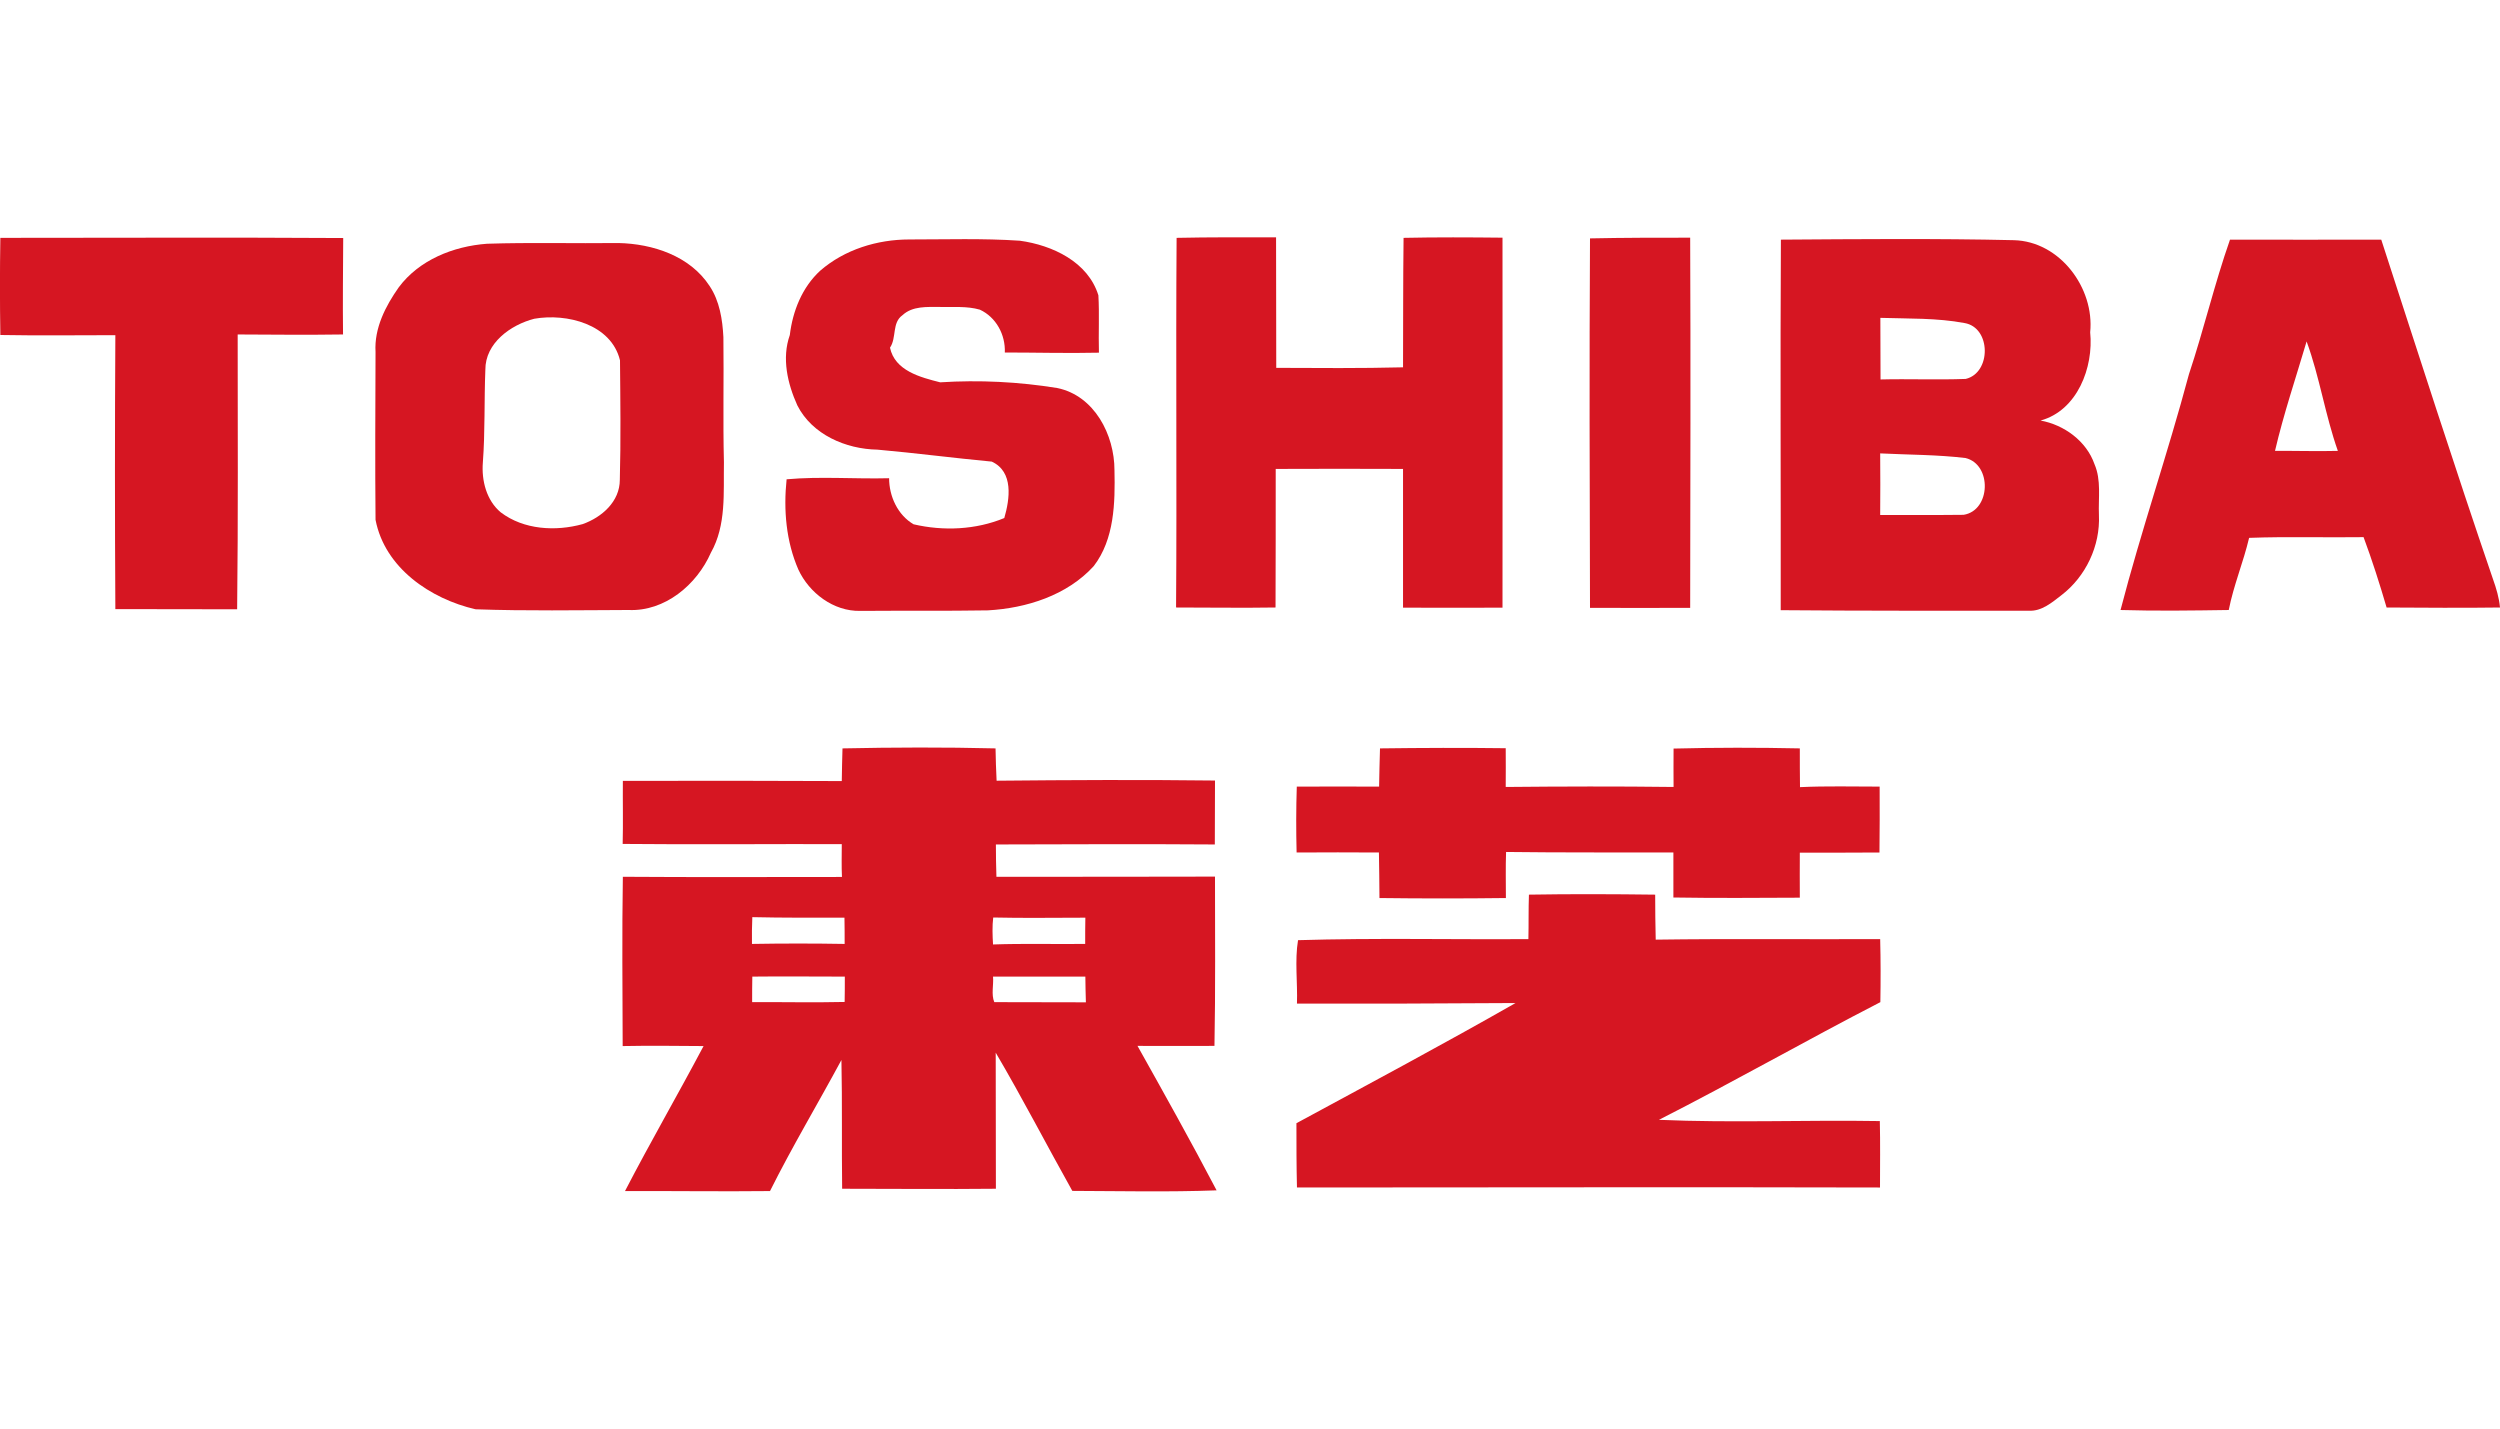
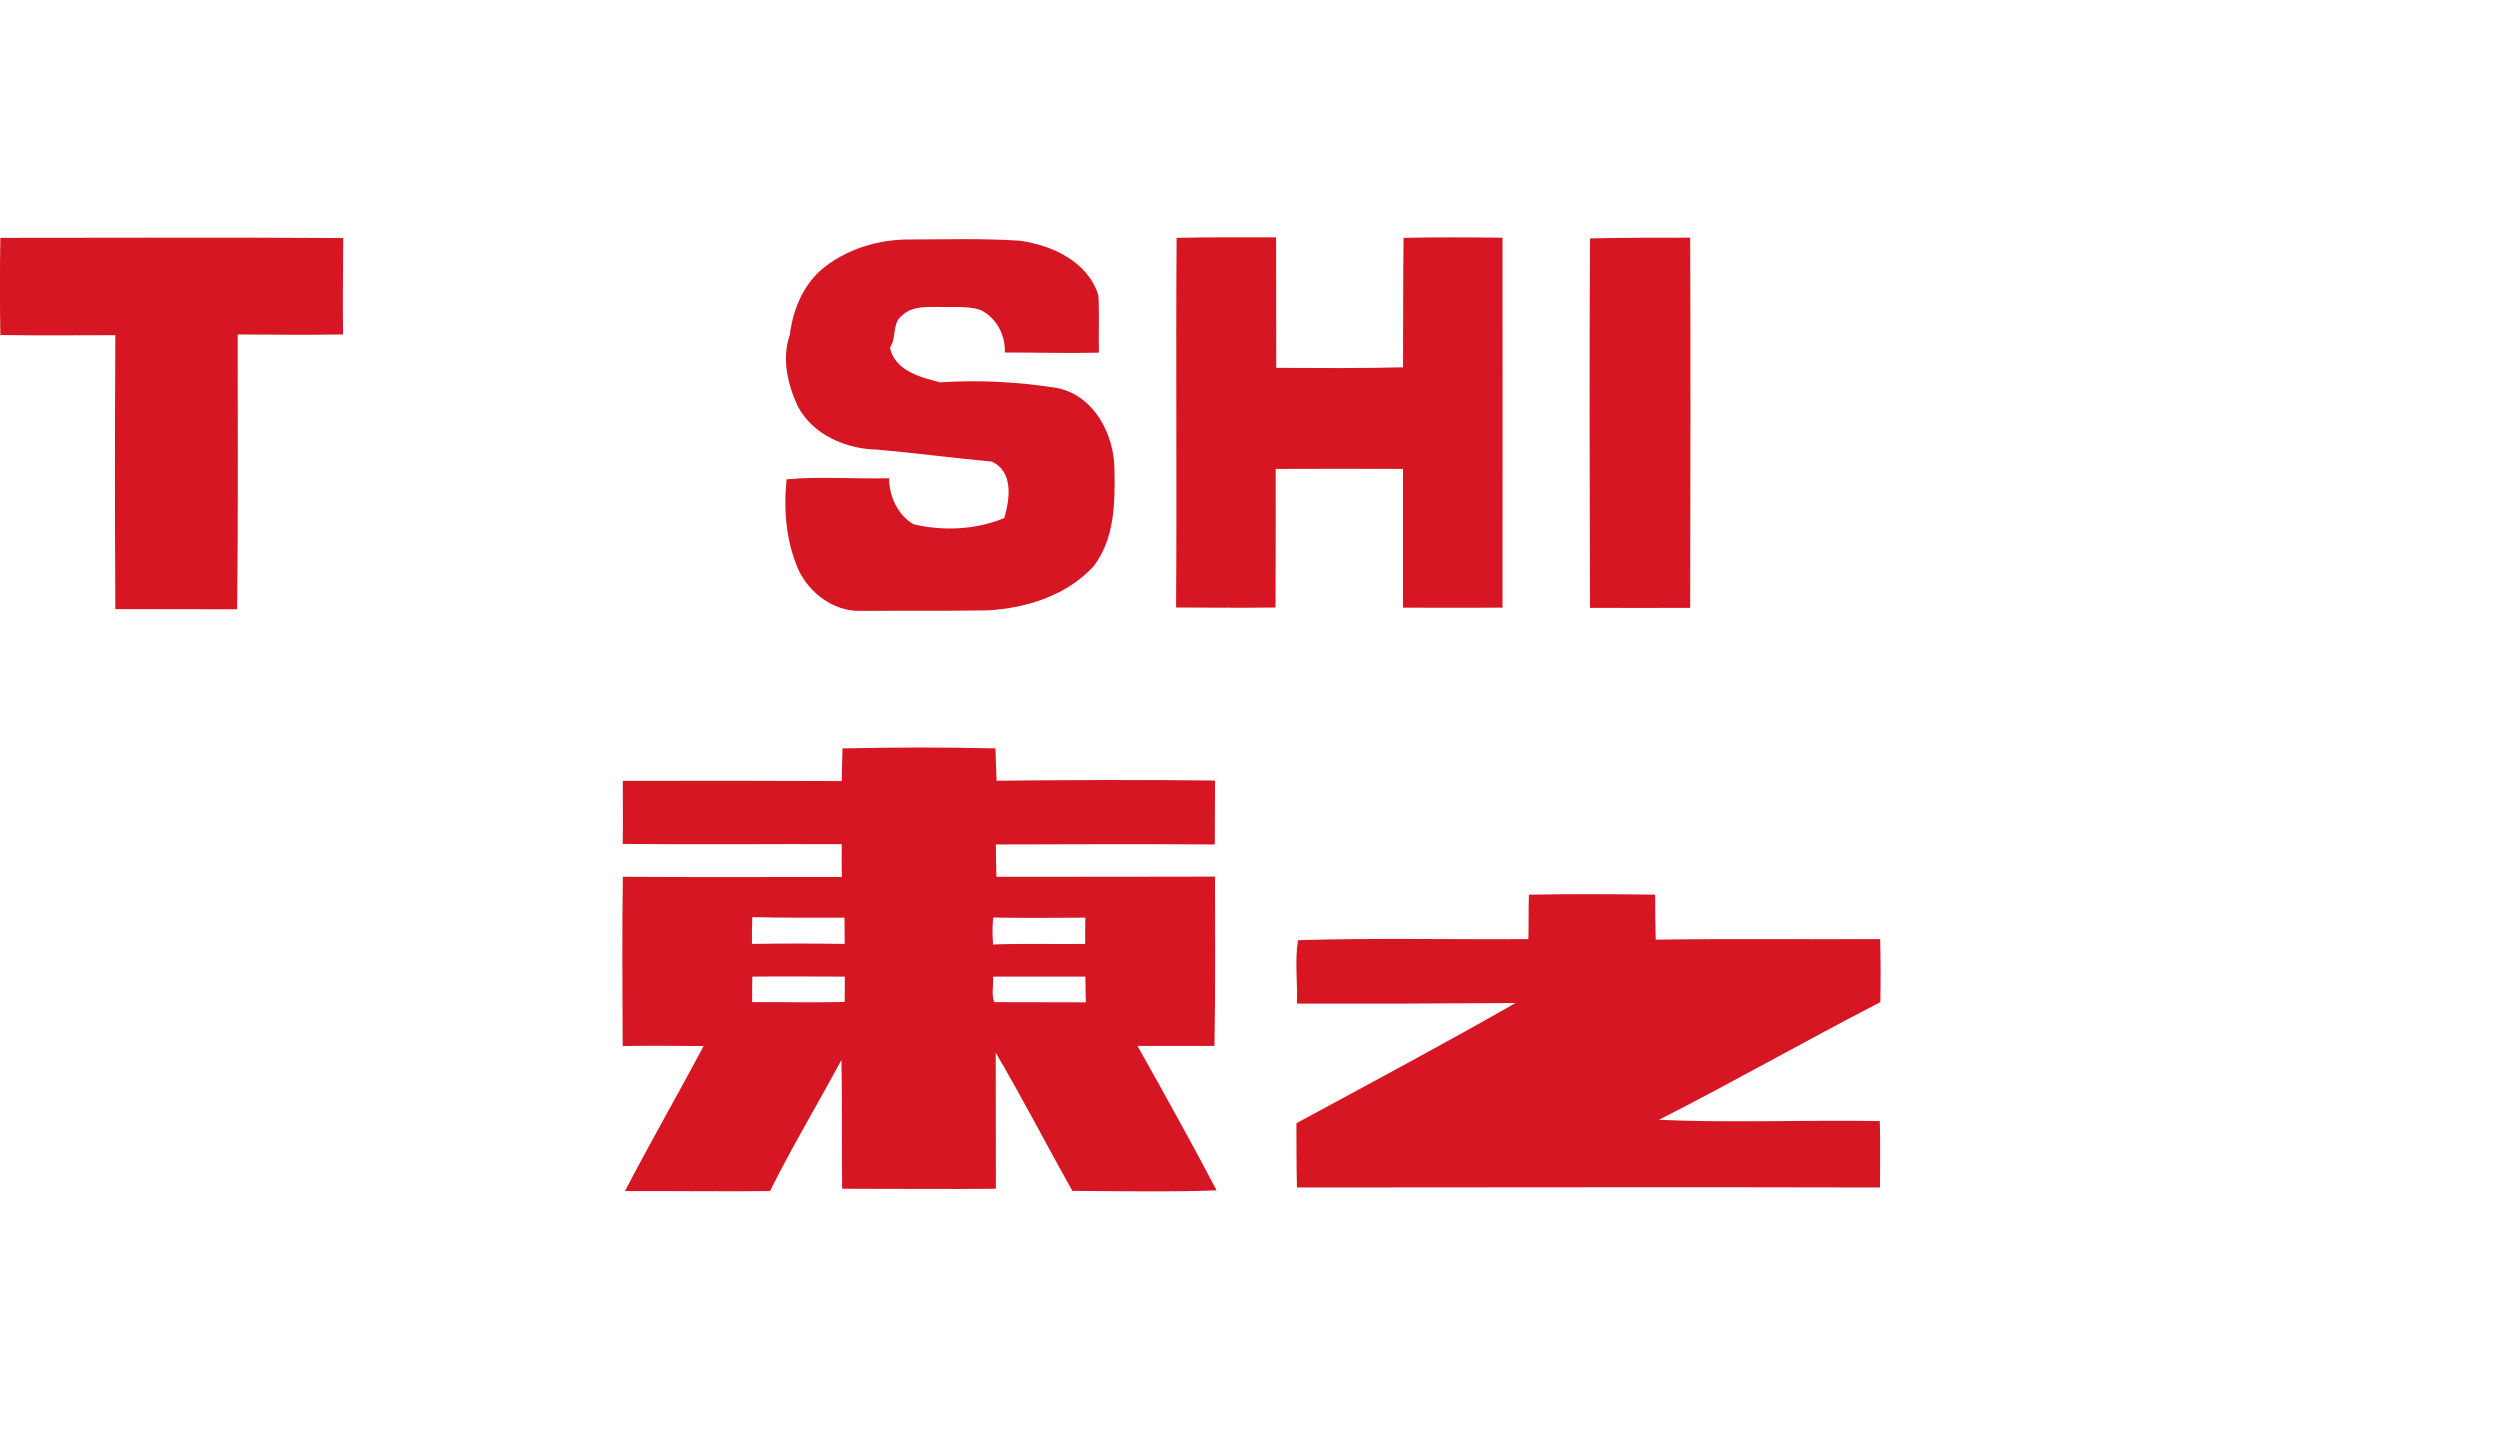
<svg xmlns="http://www.w3.org/2000/svg" version="1.1" id="图层_1" x="0px" y="0px" viewBox="0 0 1400 800" style="enable-background:new 0 0 1400 800;" xml:space="preserve">
  <style type="text/css">
	.st0{fill:#D61622;}
</style>
  <g id="_x23_d61622ff">
    <path class="st0" d="M0.2,133.2c64.1,0,128.1-0.3,192,0.1c-0.1,18-0.3,36-0.1,54c-19.6,0.3-39.4,0.1-59,0   c0,51.3,0.3,102.5-0.3,153.9c-22.7-0.1-45.4,0-68.2-0.1c-0.3-51.2-0.3-102.2,0-153.4c-21.5,0-42.9,0.3-64.4-0.1   C-0.1,169.3-0.1,151.3,0.2,133.2z" />
    <path class="st0" d="M658.9,133.2c18.5-0.4,37.2-0.3,55.7-0.3c0,24.4,0.1,48.7,0.1,73.1c23.7,0.1,47.3,0.3,71-0.3   c0.1-24.1,0-48.2,0.3-72.5c18.5-0.4,36.9-0.3,55.4-0.1c0.1,69,0,138,0,207.2c-18.5,0.1-37.2,0-55.7,0c0.1-25.9-0.1-51.8,0-77.7   c-23.7-0.1-47.5-0.1-71.3,0c0,25.8,0,51.8-0.1,77.6c-18.5,0.3-37.2,0-55.7,0C659.1,271.4,658.4,202.4,658.9,133.2z" />
    <path class="st0" d="M890.4,133.5c18.7-0.4,37.3-0.4,56.1-0.4c0.3,69.1,0.1,138.2,0,207.3c-18.8,0.1-37.4,0-56.1,0   C890.2,271.4,890,202.4,890.4,133.5z" />
    <path class="st0" d="M459.3,151.6c13.7-11.9,32-17.5,49.9-17.5c20.6,0,41.2-0.7,61.9,0.7c18.2,2.5,38.2,11.8,44,30.6   c0.6,10.7,0,21.3,0.3,32.1c-17.7,0.4-35.2-0.1-52.7-0.1c0.4-10-4.9-19.8-14-24c-7.3-2.1-15-1.3-22.4-1.5c-7.2,0-15.3-0.6-20.9,4.6   c-6,4.2-3.2,12.6-7,18.2c2.7,12.9,17,16.6,28.1,19.4c21.9-1.4,44-0.3,65.6,3.2c20.8,4.3,32,26.2,32,46c0.4,18.2,0,38.6-11.6,53.7   c-14.9,16.4-37.7,23.6-59.3,24.8c-23.8,0.4-47.7,0.1-71.5,0.3c-14.9,0.3-28.5-10-34.6-23.1c-6.9-15.8-8.4-33.5-6.6-50.6   c18.9-1.7,38.3-0.1,57.4-0.6c0,10.1,4.8,20.6,13.7,25.8c16.7,3.9,34.9,3.1,50.8-3.5c3.1-10.7,5.3-25.9-7-31.6   c-21.3-2-42.6-4.8-64-6.7c-17.7-0.3-36.6-8.4-44.9-24.8c-5.5-12.2-8.8-26.4-4.2-39.4C443.9,174.2,449.2,160.9,459.3,151.6z" />
-     <path class="st0" d="M997.3,134.2c43.5-0.3,87-0.7,130.4,0.3c25.8,0.6,45.3,26.8,42.8,51.6c2,19.6-7.2,43.8-27.8,49.4   c13.2,2.4,25.7,11.5,30.2,24.4c3.9,9,2.1,18.9,2.5,28.5c0.8,17.3-7.4,34.5-21,44.9c-5.3,4.1-11.1,9.1-18.2,8.7   c-46.3,0-92.6,0.1-139-0.3C997.3,272.7,996.9,203.4,997.3,134.2 M1053,178c0.1,11.5,0,23,0.1,34.5c15.8-0.4,31.8,0.3,47.7-0.3   c14.4-3.4,14.3-28.8-0.7-31.3C1084.7,178,1068.7,178.5,1053,178 M1052.9,253.9c0.1,11.5,0.1,23,0,34.5c15.6-0.1,31.1,0.1,46.7-0.1   c15.3-2.4,16-28.2,1.1-31.8C1085,254.6,1068.8,254.7,1052.9,253.9z" />
-     <path class="st0" d="M1248.8,134.2c28.2,0.1,56.4,0,84.7,0c20.6,63.4,41,127.1,62.6,190.2c1.8,5,3.4,10.4,3.9,15.8   c-21.2,0.3-42.4,0.1-63.5,0c-3.9-13.3-8.1-26.5-12.9-39.4c-21.3,0.3-42.6-0.4-64.1,0.4c-3.2,13.6-8.7,26.6-11.4,40.4   c-20.2,0.3-40.4,0.6-60.6,0c11.5-44.3,26.5-87.8,38.3-132C1234.1,184.7,1240.1,159,1248.8,134.2 M1291.7,191.2   c-6,20.3-12.9,40.7-17.7,61.3c11.8-0.1,23.4,0.3,35.2,0C1302.1,232.4,1299,211.1,1291.7,191.2z" />
-     <path class="st0" d="M272.7,136.5c24.5-0.8,49.1-0.1,73.6-0.4c19.2,0.4,40.1,7.2,51.1,24.1c5.6,8.4,7.2,18.8,7.7,28.6   c0.3,23.4-0.3,46.7,0.3,70.1c-0.3,17,1.4,35.2-7.3,50.6c-7.9,18-25.8,33-46.1,32.1c-28.6,0.1-57.2,0.6-85.7-0.4   c-25.2-5.8-50.8-23.1-56-50.1c-0.3-31.3-0.1-62.7,0-94c-0.8-13.3,5.6-25.7,13-36.2C234.7,145.6,253.8,137.9,272.7,136.5    M299.2,178.5c-13.2,3.4-27.5,13.6-27.4,28.6c-0.7,17.3-0.1,34.6-1.4,51.9c-0.8,10.1,2,21.2,10,27.9c12.9,9.8,30.7,10.8,45.9,6.6   c10.7-3.8,20.8-12.6,20.8-24.8c0.6-22.3,0.3-44.6,0.1-66.9C342.3,181.5,317.3,175.3,299.2,178.5z" />
    <path class="st0" d="M471.8,419.1c28.6-0.6,57.2-0.7,85.7,0c0.1,6,0.3,12.1,0.6,18.1c40.7-0.4,81.5-0.6,122.3-0.1   c-0.1,11.9,0,23.8-0.1,35.8c-40.8-0.3-81.8-0.1-122.6,0c0,6,0.1,12.1,0.3,18.1c40.8,0.1,81.6-0.1,122.4-0.1   c0,31.6,0.3,63.3-0.3,94.8c-14.3,0.1-28.8,0-43.1,0c15,26.8,30,53.6,44.3,80.9c-26.9,1-53.9,0.4-80.8,0.3   c-14.4-25.7-27.9-51.9-42.9-77.4c0.1,25.4,0,50.8,0.1,76.2c-28.8,0.3-57.4,0-86.1,0c-0.3-24,0.1-48.1-0.4-72.1   c-13.2,24.5-27.5,48.4-40,73.4c-27.1,0.3-54.1-0.1-81.2,0c14.2-27.4,29.6-54,44-81.2c-15.1-0.1-30.2-0.3-45.3,0   c-0.1-31.6-0.4-63.1,0.1-94.8c41,0.3,81.8,0.1,122.7,0.1c-0.3-6.2-0.1-12.2-0.1-18.4c-41-0.1-81.9,0.3-122.7-0.1   c0.3-11.8,0-23.6,0.1-35.3c40.8-0.1,81.6-0.1,122.6,0.1C471.5,431.1,471.6,425.1,471.8,419.1 M421.1,528.6   c17.3-0.3,34.5-0.3,51.9,0c0-4.9,0-9.8-0.1-14.7c-17.3,0-34.4,0.1-51.6-0.3C421.1,518.7,421,523.6,421.1,528.6 M556.1,528.9   c17.3-0.6,34.4-0.1,51.6-0.3c0-4.9,0-9.8,0.1-14.7c-17.3,0-34.5,0.3-51.6-0.1C555.6,518.7,555.8,523.9,556.1,528.9 M421.3,546.9   c-0.1,4.8-0.1,9.5-0.1,14.3c17.3-0.1,34.5,0.3,51.8-0.1c0.1-4.8,0.1-9.4,0.1-14.2C455.6,546.9,438.4,546.7,421.3,546.9    M556.1,546.9c0.4,4.6-1.1,10,0.7,14.3c17.1,0.1,34.2,0,51.3,0.1c-0.1-4.8-0.3-9.7-0.3-14.4C590.4,546.9,573.2,546.9,556.1,546.9z" />
-     <path class="st0" d="M772.8,419.1c23.4-0.3,47-0.4,70.4-0.1c0,7.3,0.1,14.4,0,21.7c31.3-0.3,62.7-0.4,94,0c0-7.2-0.1-14.3,0-21.5   c23.6-0.6,47.1-0.6,70.7-0.1c0,7.3,0,14.6,0.1,21.7c14.9-0.7,29.7-0.3,44.6-0.3c0.1,12.3,0,24.5-0.1,36.9   c-14.9,0.1-29.7,0.1-44.6,0.1c-0.1,8.4,0,16.8,0,25.2c-23.6,0.1-47.3,0.3-70.8-0.1c0-8.4,0-16.8,0-25.2   c-31.3-0.1-62.4,0.1-93.7-0.3c-0.3,8.6-0.1,17.3-0.1,25.8c-23.6,0.3-47.1,0.3-70.8,0c-0.1-8.4-0.1-17-0.3-25.5   c-15.4-0.1-30.7-0.1-46.1,0c-0.3-12.3-0.3-24.5,0.1-36.9c15.4,0,30.7-0.1,46.1,0C772.5,433.4,772.5,426.2,772.8,419.1z" />
    <path class="st0" d="M856.2,501c23.6-0.4,47.1-0.3,70.7,0c0,8.4,0.1,16.8,0.3,25.2c41.8-0.6,83.7-0.1,125.7-0.3   c0.3,11.8,0.3,23.6,0.1,35.3c-41.7,21.5-82.3,44.7-124,65.9c41.2,1.8,82.5,0,123.7,0.7c0.3,12.3,0.1,24.7,0.1,37.2   C944,664.7,835.2,665,726.3,665c-0.3-12.1-0.3-24-0.3-36c41-22.2,82.2-44.2,122.7-67.3c-40.8,0.3-81.6,0.4-122.4,0.3   c0.4-11.8-1.3-24.1,0.6-35.5c43.1-1.3,86-0.3,129-0.6C856.1,517.7,855.9,509.3,856.2,501z" />
  </g>
</svg>